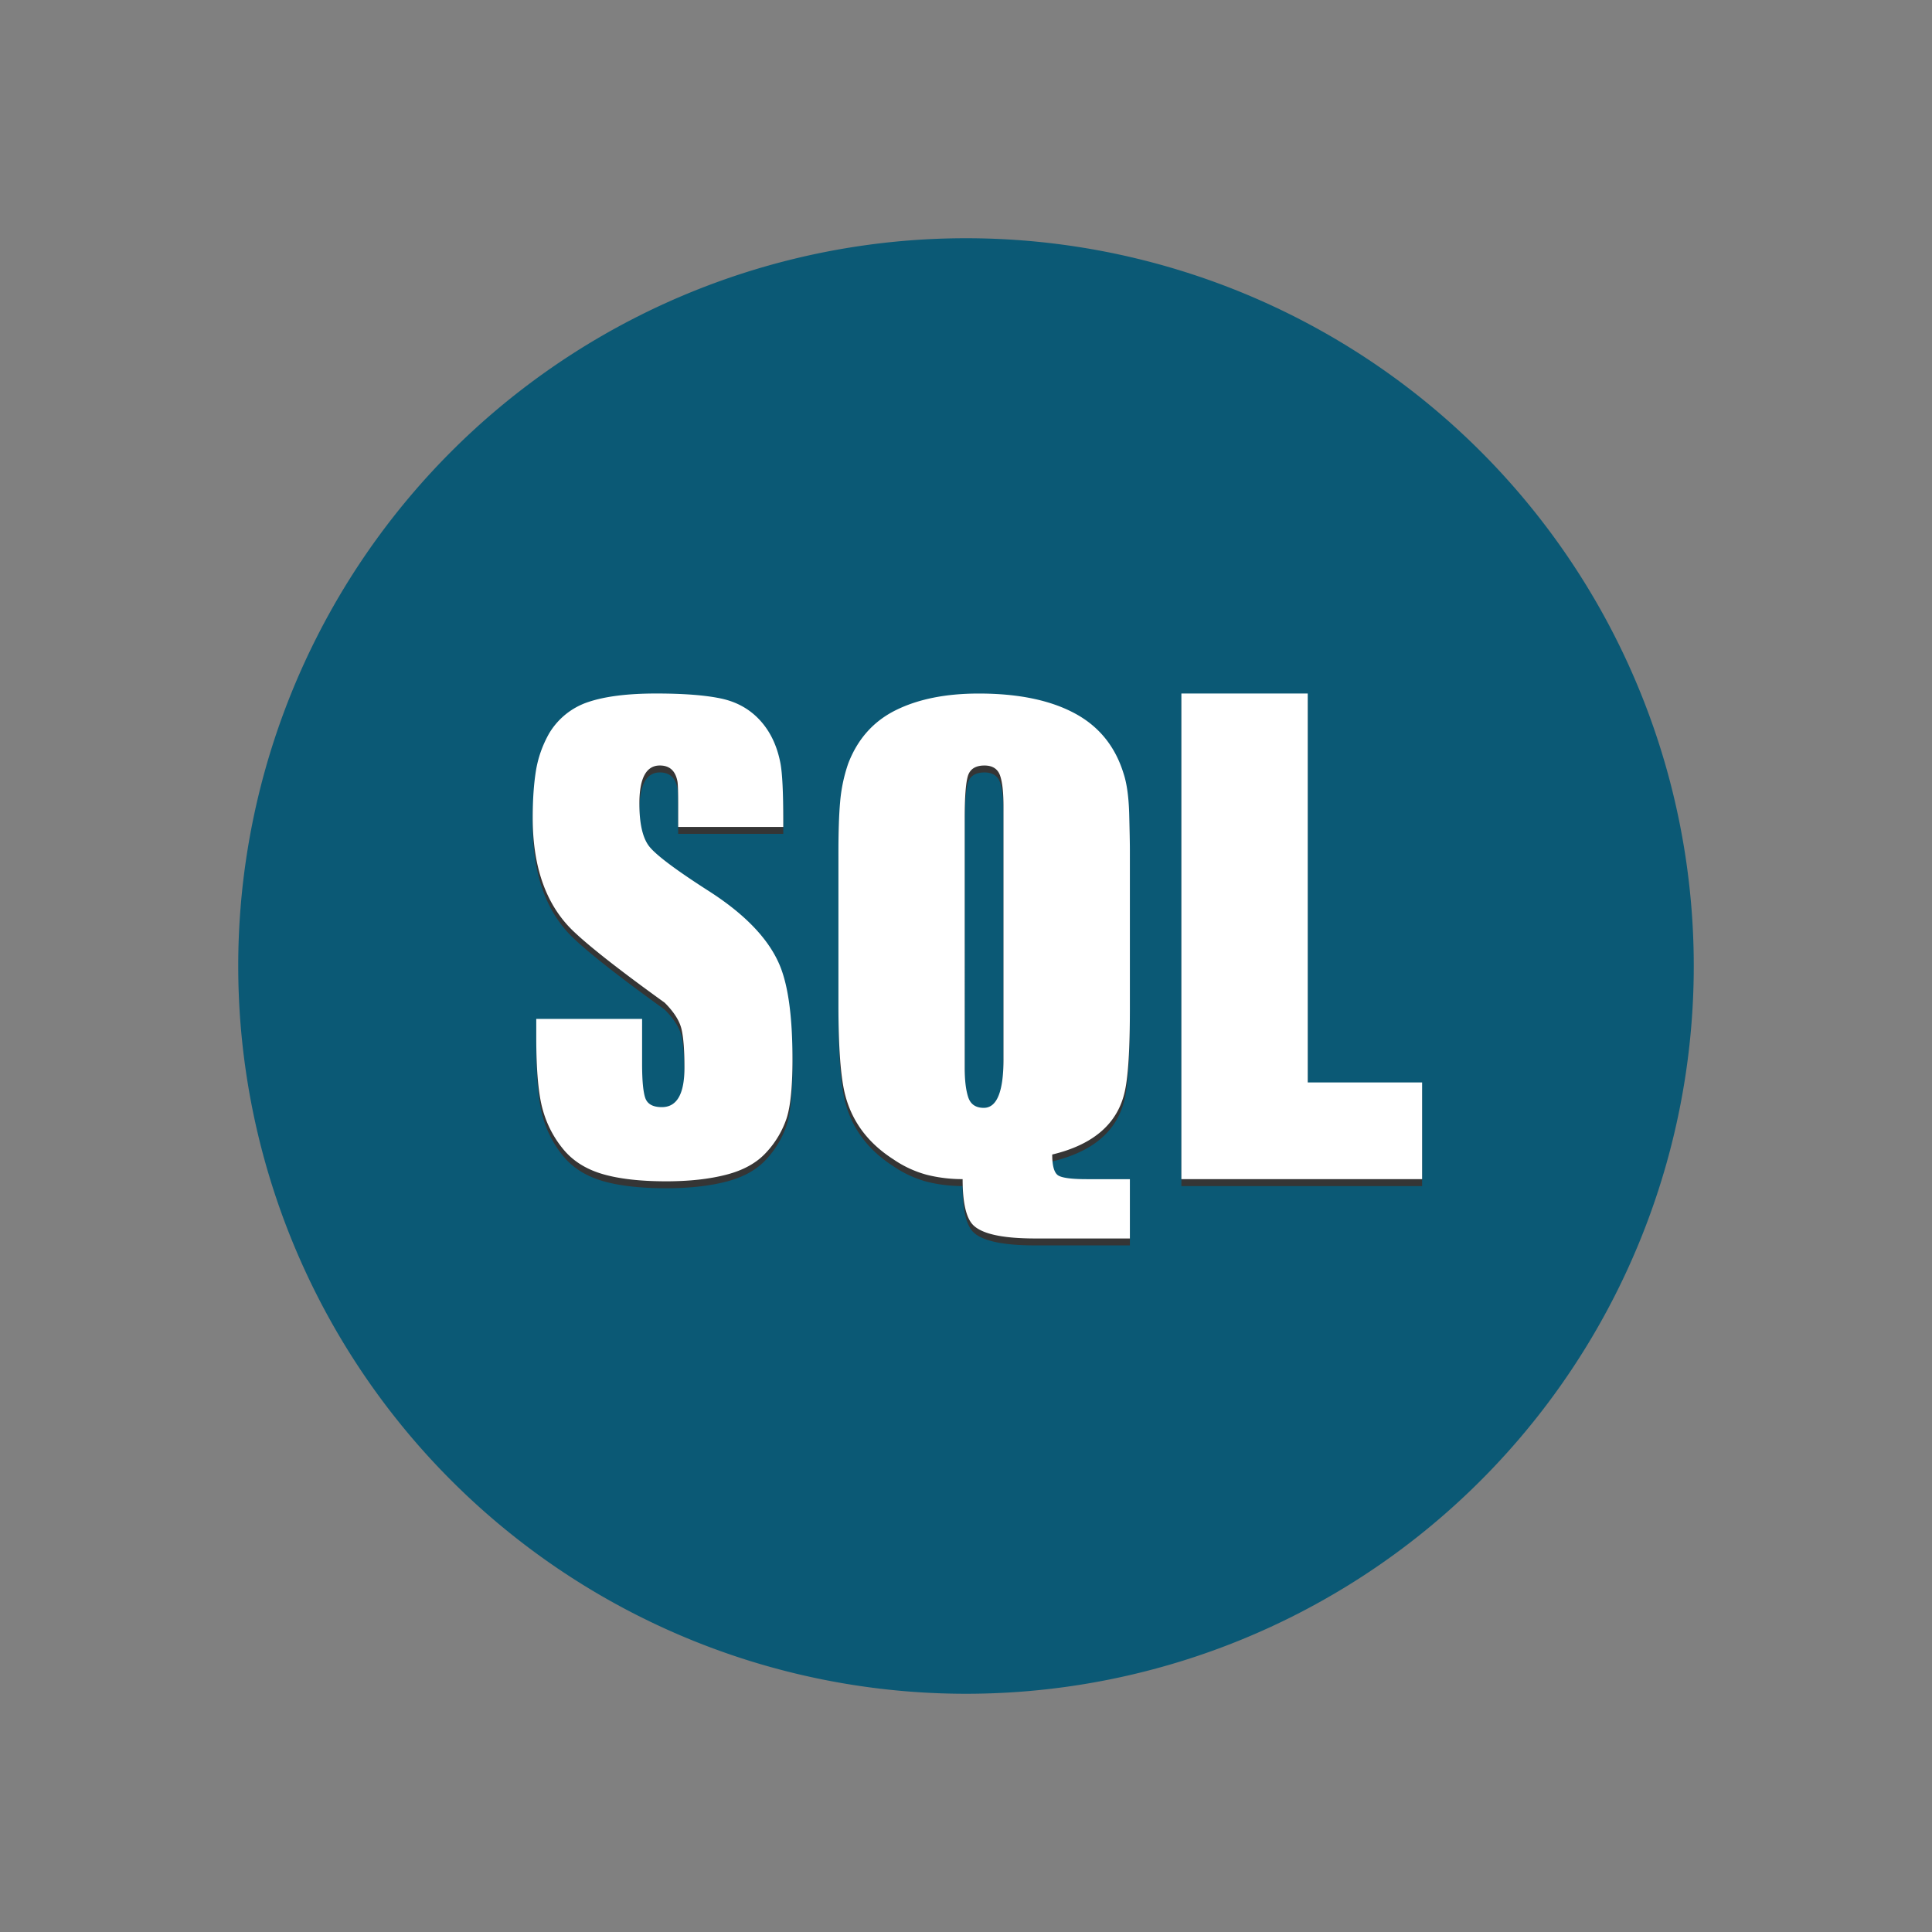
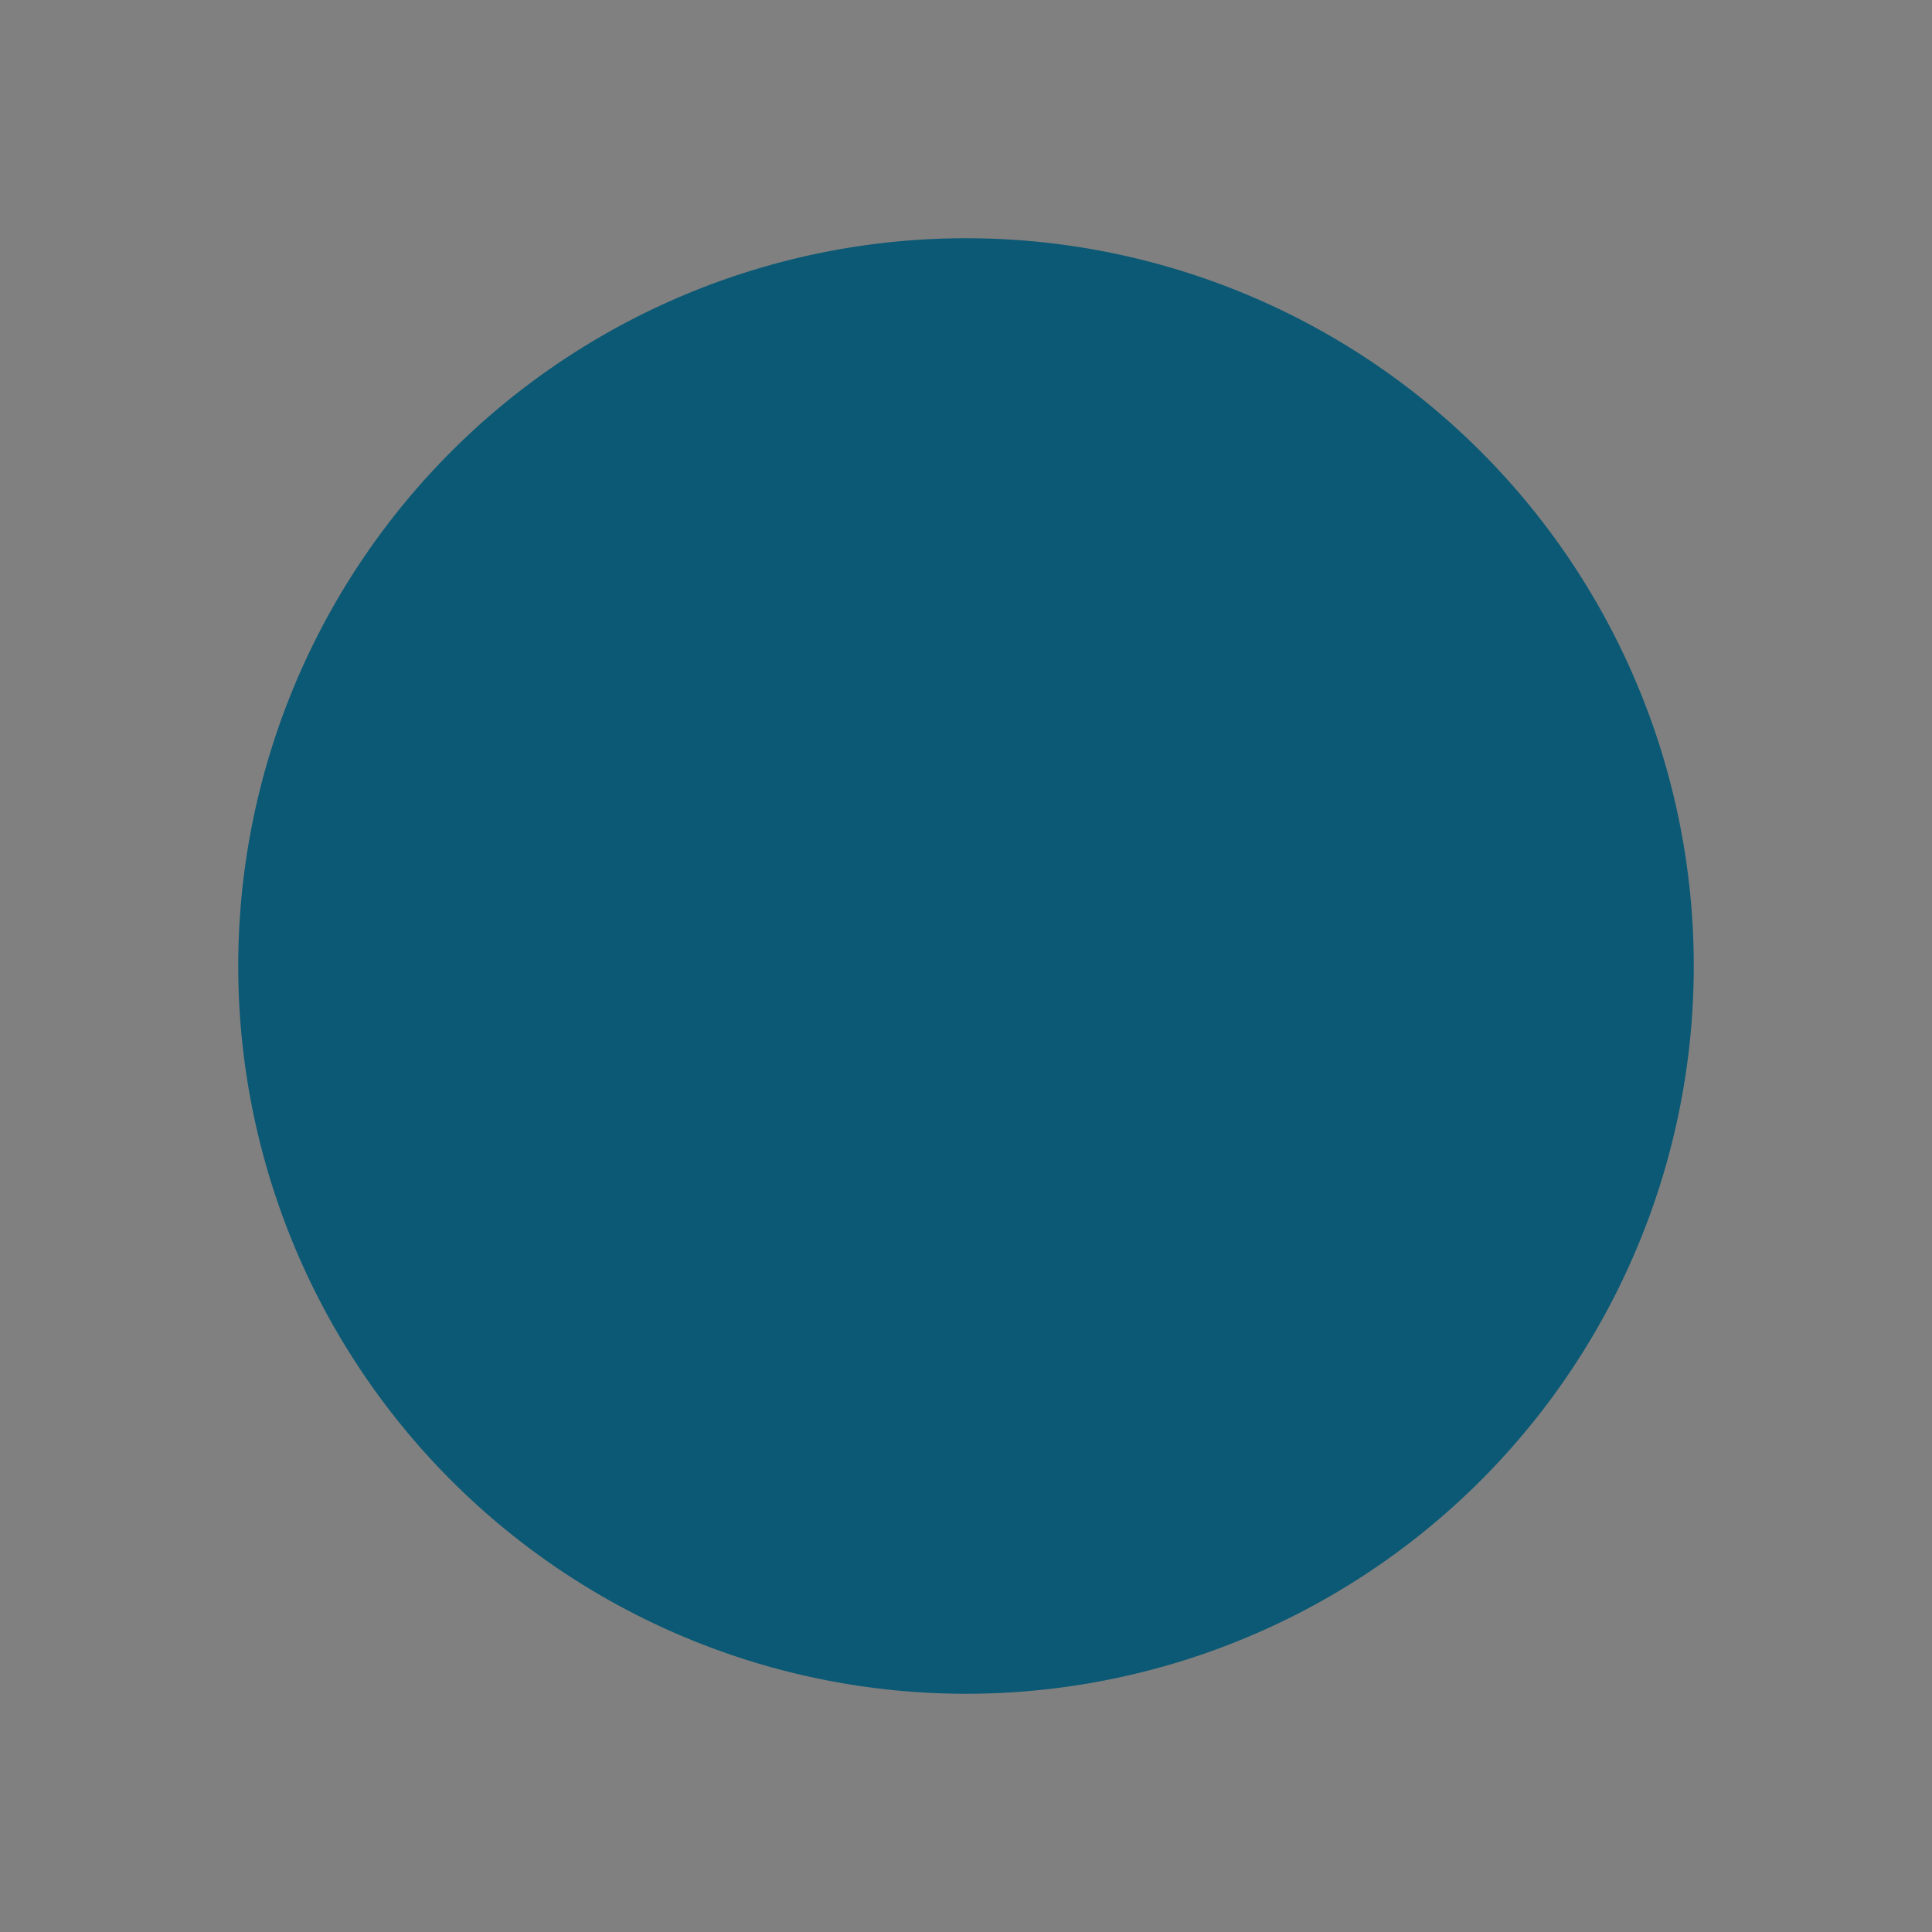
<svg xmlns="http://www.w3.org/2000/svg" class="svg-icon" style="width:1em;height:1em;vertical-align:middle;fill:currentColor;overflow:hidden" version="1.1" viewBox="0 0 1024 1024">
  <rect x="0" y="0" width="1024" height="1024" fill="#808080" stroke="none" />
  <path fill="#0B5975" d="M126.268 512a385.732 385.732 0 1 0 771.464 0 385.732 385.732 0 1 0-771.464 0Z" />
-   <path fill="#353535" d="M420.028 565.077c0 14.72-1.075 25.25-3.2 31.582a49.638 49.638 0 0 1-10.641 17.767c-4.975 5.504-11.99 9.429-20.941 11.784-8.994 2.364-19.738 3.584-32.188 3.584-13.474 0-24.584-1.246-33.305-3.737-8.756-2.5-15.66-6.75-20.78-12.75a56.43 56.43 0 0 1-11.212-21.136c-2.355-8.081-3.533-21.018-3.533-38.716v-9.737h56.098v23.936c0 8.747.572 14.72 1.681 17.98 1.144 3.234 4.045 4.847 8.79 4.847 7.978 0 11.98-6.963 11.98-20.95 0-8.985-.503-15.718-1.518-20.198-1.007-4.463-3.968-9.216-8.96-14.2-23.228-16.742-39.16-29.2-47.872-37.418-14.712-13.73-22.085-33.928-22.085-60.604 0-9.497.572-17.706 1.681-24.712 1.11-6.972 3.43-13.568 6.938-19.84a37.99 37.99 0 0 1 20.95-16.836c8.95-2.996 20.94-4.472 35.89-4.472 14.482 0 25.9.88 34.245 2.628 8.345 1.75 15.283 5.59 20.779 11.58 5.495 6 9.088 13.61 10.837 22.827 1.015 5.495 1.485 15.59 1.485 30.31v3.37h-55.689V430.38c0-6.733-.136-10.872-.367-12.357-1.015-5.725-4.104-8.618-9.36-8.618-7.237 0-10.847 6.733-10.847 20.198 0 10.48 1.69 17.98 5.052 22.46 3.37 4.471 13.764 12.356 31.25 23.569 19.19 12.22 31.786 25.182 37.776 38.92 4.702 10.727 7.066 27.555 7.066 50.526zm178.833 95.01h-50.142c-17.203 0-28.186-2.363-32.93-7.116-3.704-3.738-5.581-11.853-5.581-24.337a77.483 77.483 0 0 1-18.722-2.236 57.6 57.6 0 0 1-17.954-8.252c-13.227-8.465-21.718-19.686-25.447-33.664-2.491-9.216-3.703-25.42-3.703-48.614v-79.693c0-11.204.264-20.378.904-27.477a83.541 83.541 0 0 1 4.31-20.404c4.983-12.962 13.406-22.391 25.25-28.245 11.853-5.862 26.504-8.79 43.93-8.79 20.71 0 37.546 3.44 50.508 10.309 12.97 6.835 21.726 17.51 26.198 31.991 1.749 5.223 2.722 12.263 3.003 21.112.23 8.858.376 15.522.376 20.045v83.806c0 20.932-.888 35.413-2.646 43.4-3.694 17.17-16.554 28.416-38.519 33.664 0 6.23 1.118 9.967 3.38 11.213 2.226 1.237 7.244 1.852 14.941 1.852h22.844v31.436zm-66.987-95.01v-133.58c0-7.74-.589-13.338-1.843-16.837-1.246-3.498-4.01-5.248-8.252-5.248-4.727 0-7.68 1.878-8.798 5.624-1.1 3.737-1.672 11.204-1.672 22.46v132.053c0 6.733.631 11.946 1.886 15.735 1.246 3.704 3.976 5.581 8.217 5.581 6.972-.008 10.462-8.593 10.462-25.788zm221.867 63.565H626.159V371.26h66.97v206.13h60.62v51.252z" />
-   <path fill="#FFF" d="M420.028 561.4c0 14.72-1.075 25.25-3.2 31.581a49.638 49.638 0 0 1-10.641 17.767c-4.975 5.504-11.99 9.43-20.941 11.784-8.994 2.364-19.738 3.584-32.188 3.584-13.474 0-24.584-1.246-33.305-3.737-8.756-2.5-15.66-6.75-20.78-12.75a56.43 56.43 0 0 1-11.212-21.136c-2.355-8.081-3.533-21.018-3.533-38.716v-9.736h56.098v23.936c0 8.746.572 14.72 1.681 17.98 1.144 3.233 4.045 4.846 8.79 4.846 7.978 0 11.98-6.963 11.98-20.95 0-8.985-.503-15.718-1.518-20.198-1.007-4.462-3.968-9.216-8.96-14.199-23.228-16.742-39.16-29.201-47.872-37.419-14.712-13.73-22.085-33.928-22.085-60.603 0-9.498.572-17.707 1.681-24.713 1.11-6.972 3.43-13.568 6.938-19.84a37.99 37.99 0 0 1 20.95-16.836c8.95-2.995 20.94-4.472 35.89-4.472 14.482 0 25.9.88 34.245 2.629 8.345 1.749 15.283 5.589 20.779 11.58 5.495 5.998 9.088 13.61 10.837 22.826 1.015 5.495 1.485 15.59 1.485 30.31v3.371h-55.689v-11.588c0-6.733-.136-10.872-.367-12.356-1.015-5.726-4.104-8.62-9.36-8.62-7.237 0-10.847 6.734-10.847 20.2 0 10.478 1.69 17.979 5.052 22.459 3.37 4.471 13.764 12.356 31.25 23.57 19.19 12.219 31.786 25.18 37.776 38.92 4.702 10.726 7.066 27.562 7.066 50.525zm178.833 95.018h-50.142c-17.203 0-28.186-2.364-32.93-7.117-3.704-3.737-5.581-11.852-5.581-24.337a77.483 77.483 0 0 1-18.722-2.235 57.6 57.6 0 0 1-17.954-8.252c-13.227-8.465-21.718-19.687-25.447-33.664-2.491-9.216-3.703-25.421-3.703-48.615v-79.692c0-11.205.264-20.378.904-27.478a83.541 83.541 0 0 1 4.31-20.403c4.983-12.962 13.406-22.391 25.25-28.245 11.853-5.863 26.504-8.79 43.93-8.79 20.71 0 37.546 3.44 50.508 10.309 12.97 6.835 21.726 17.51 26.198 31.991 1.749 5.223 2.722 12.263 3.003 21.112.23 8.857.376 15.522.376 20.044v83.806c0 20.933-.888 35.414-2.646 43.4-3.694 17.17-16.554 28.417-38.519 33.665 0 6.23 1.118 9.967 3.38 11.213 2.226 1.237 7.244 1.851 14.941 1.851h22.844v31.437zM531.874 561.4V427.82c0-7.74-.589-13.338-1.843-16.837-1.246-3.498-4.01-5.248-8.252-5.248-4.727 0-7.68 1.878-8.798 5.624-1.1 3.737-1.672 11.204-1.672 22.46V565.87c0 6.733.631 11.947 1.886 15.735 1.246 3.704 3.976 5.581 8.217 5.581 6.972 0 10.462-8.584 10.462-25.788zm221.867 63.565H626.159V367.582h66.97v206.131h60.62v51.251z" />
</svg>